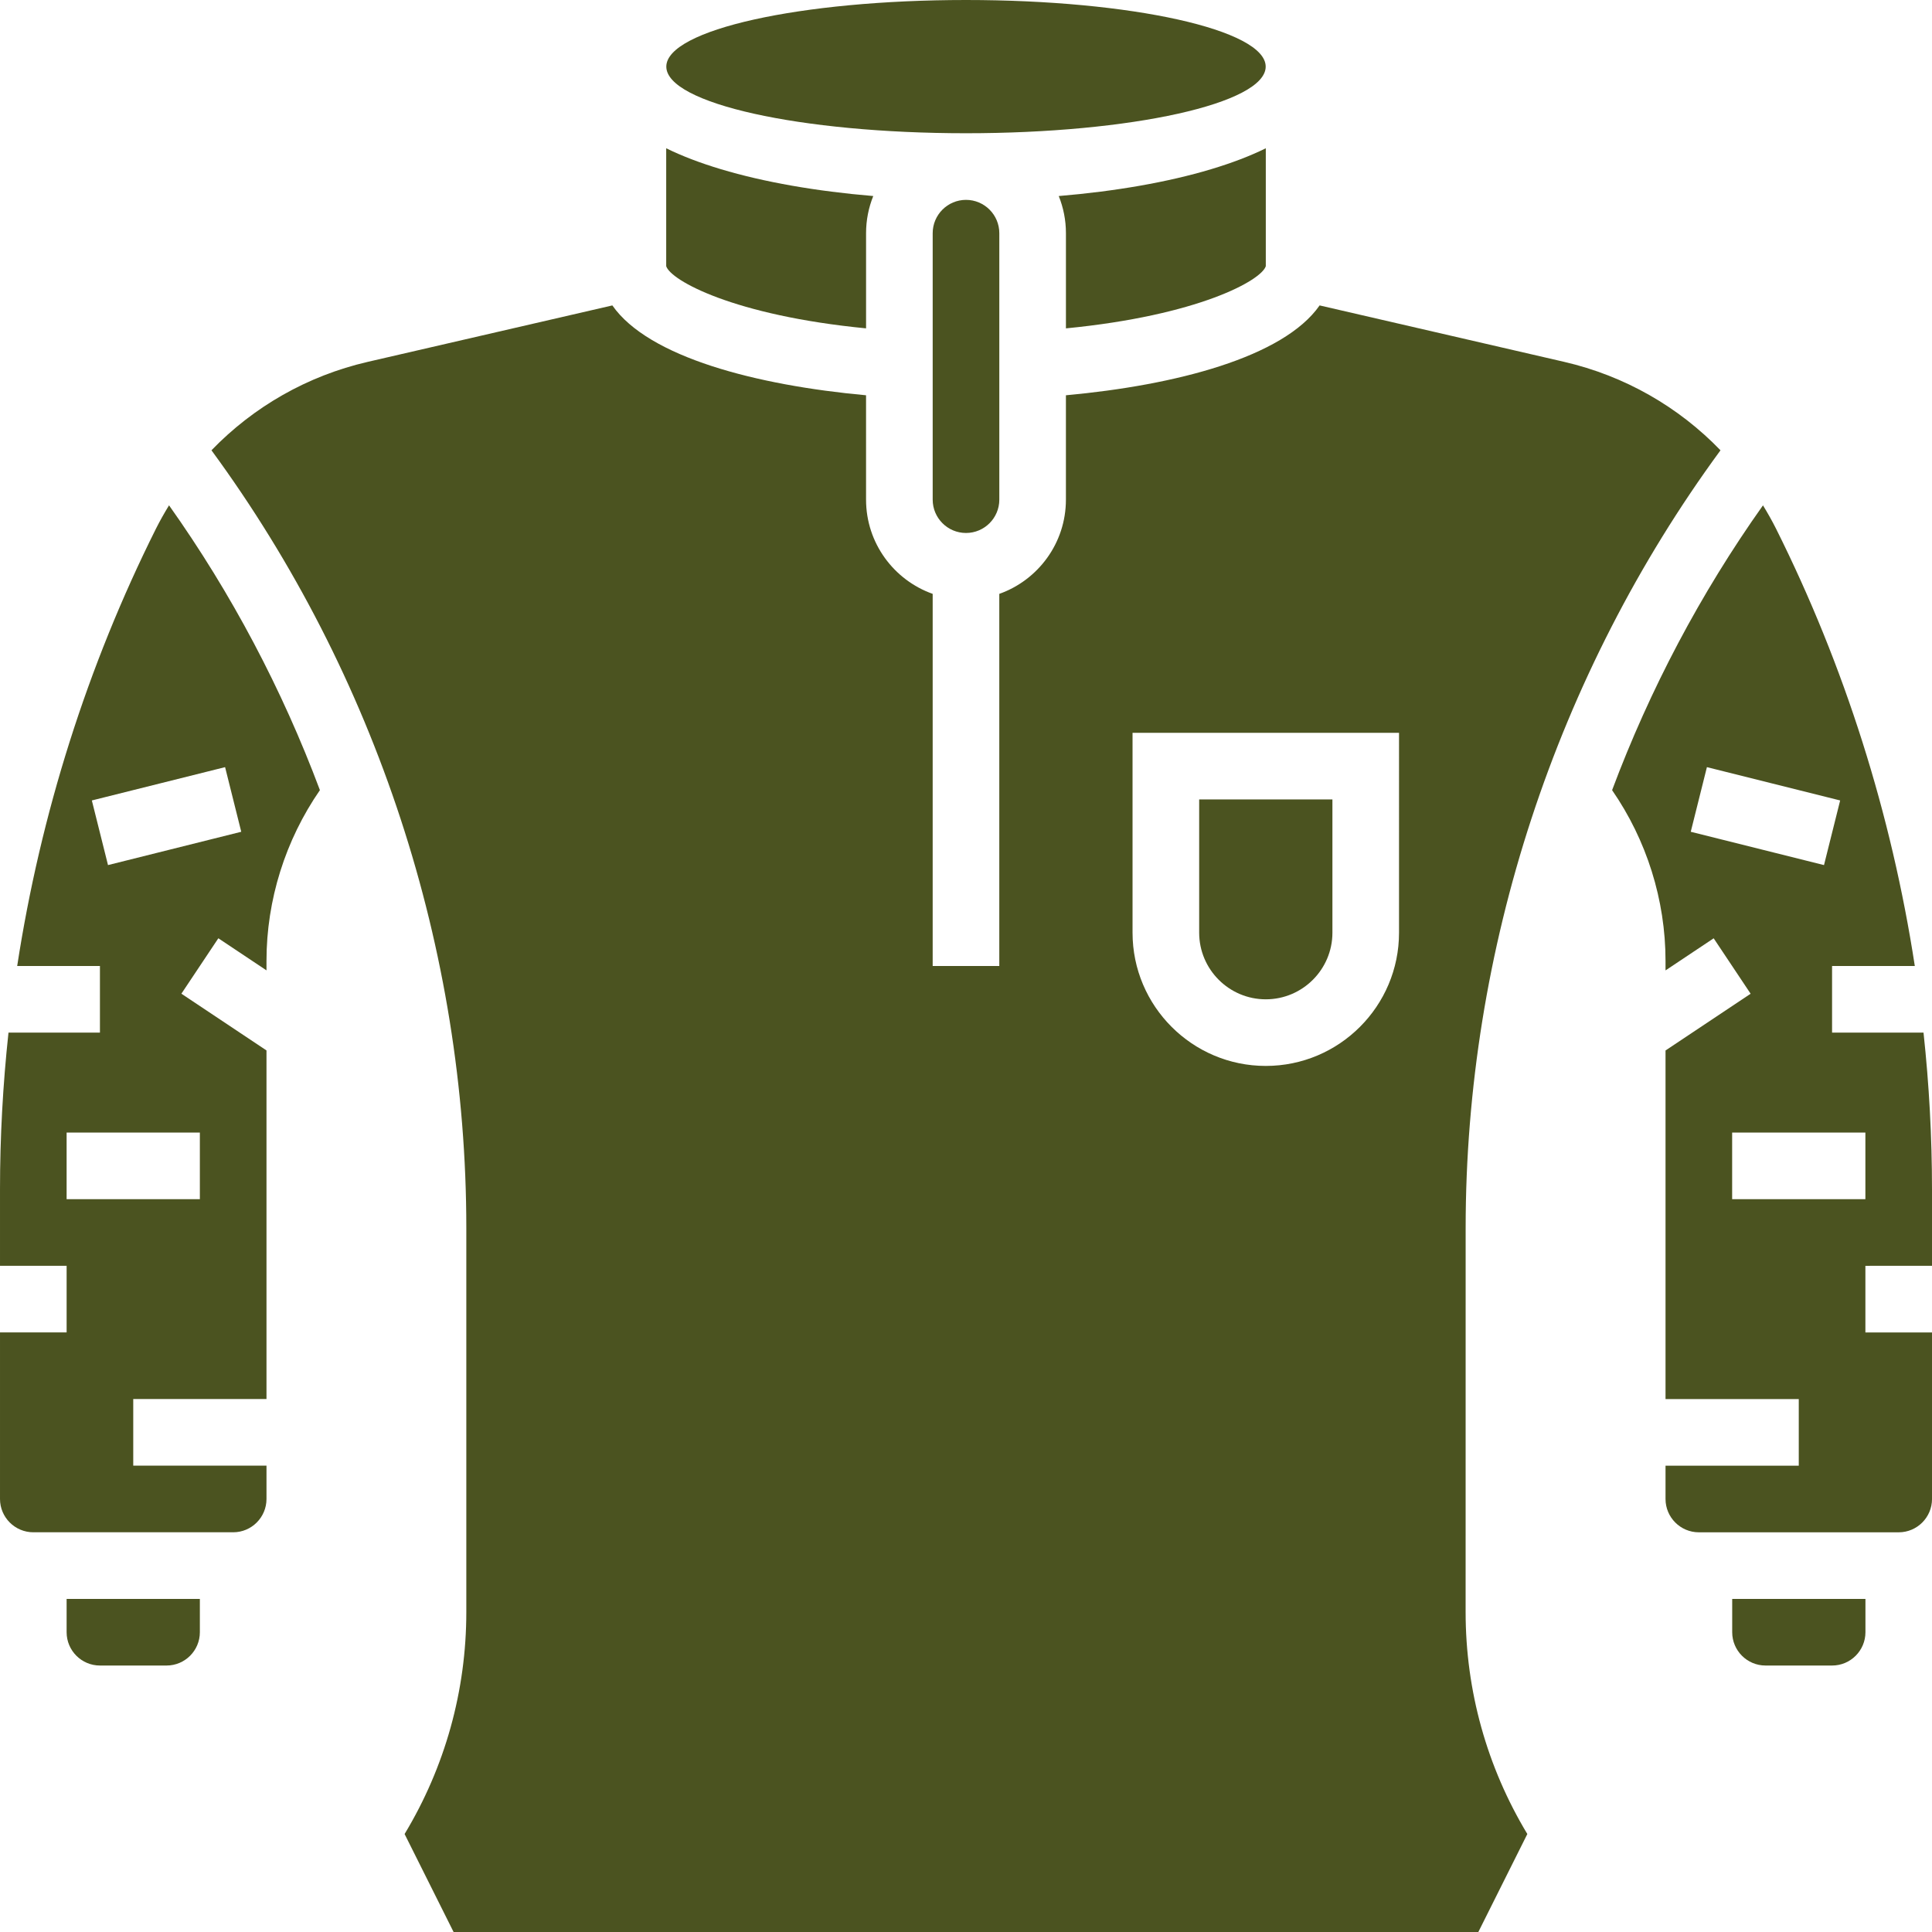
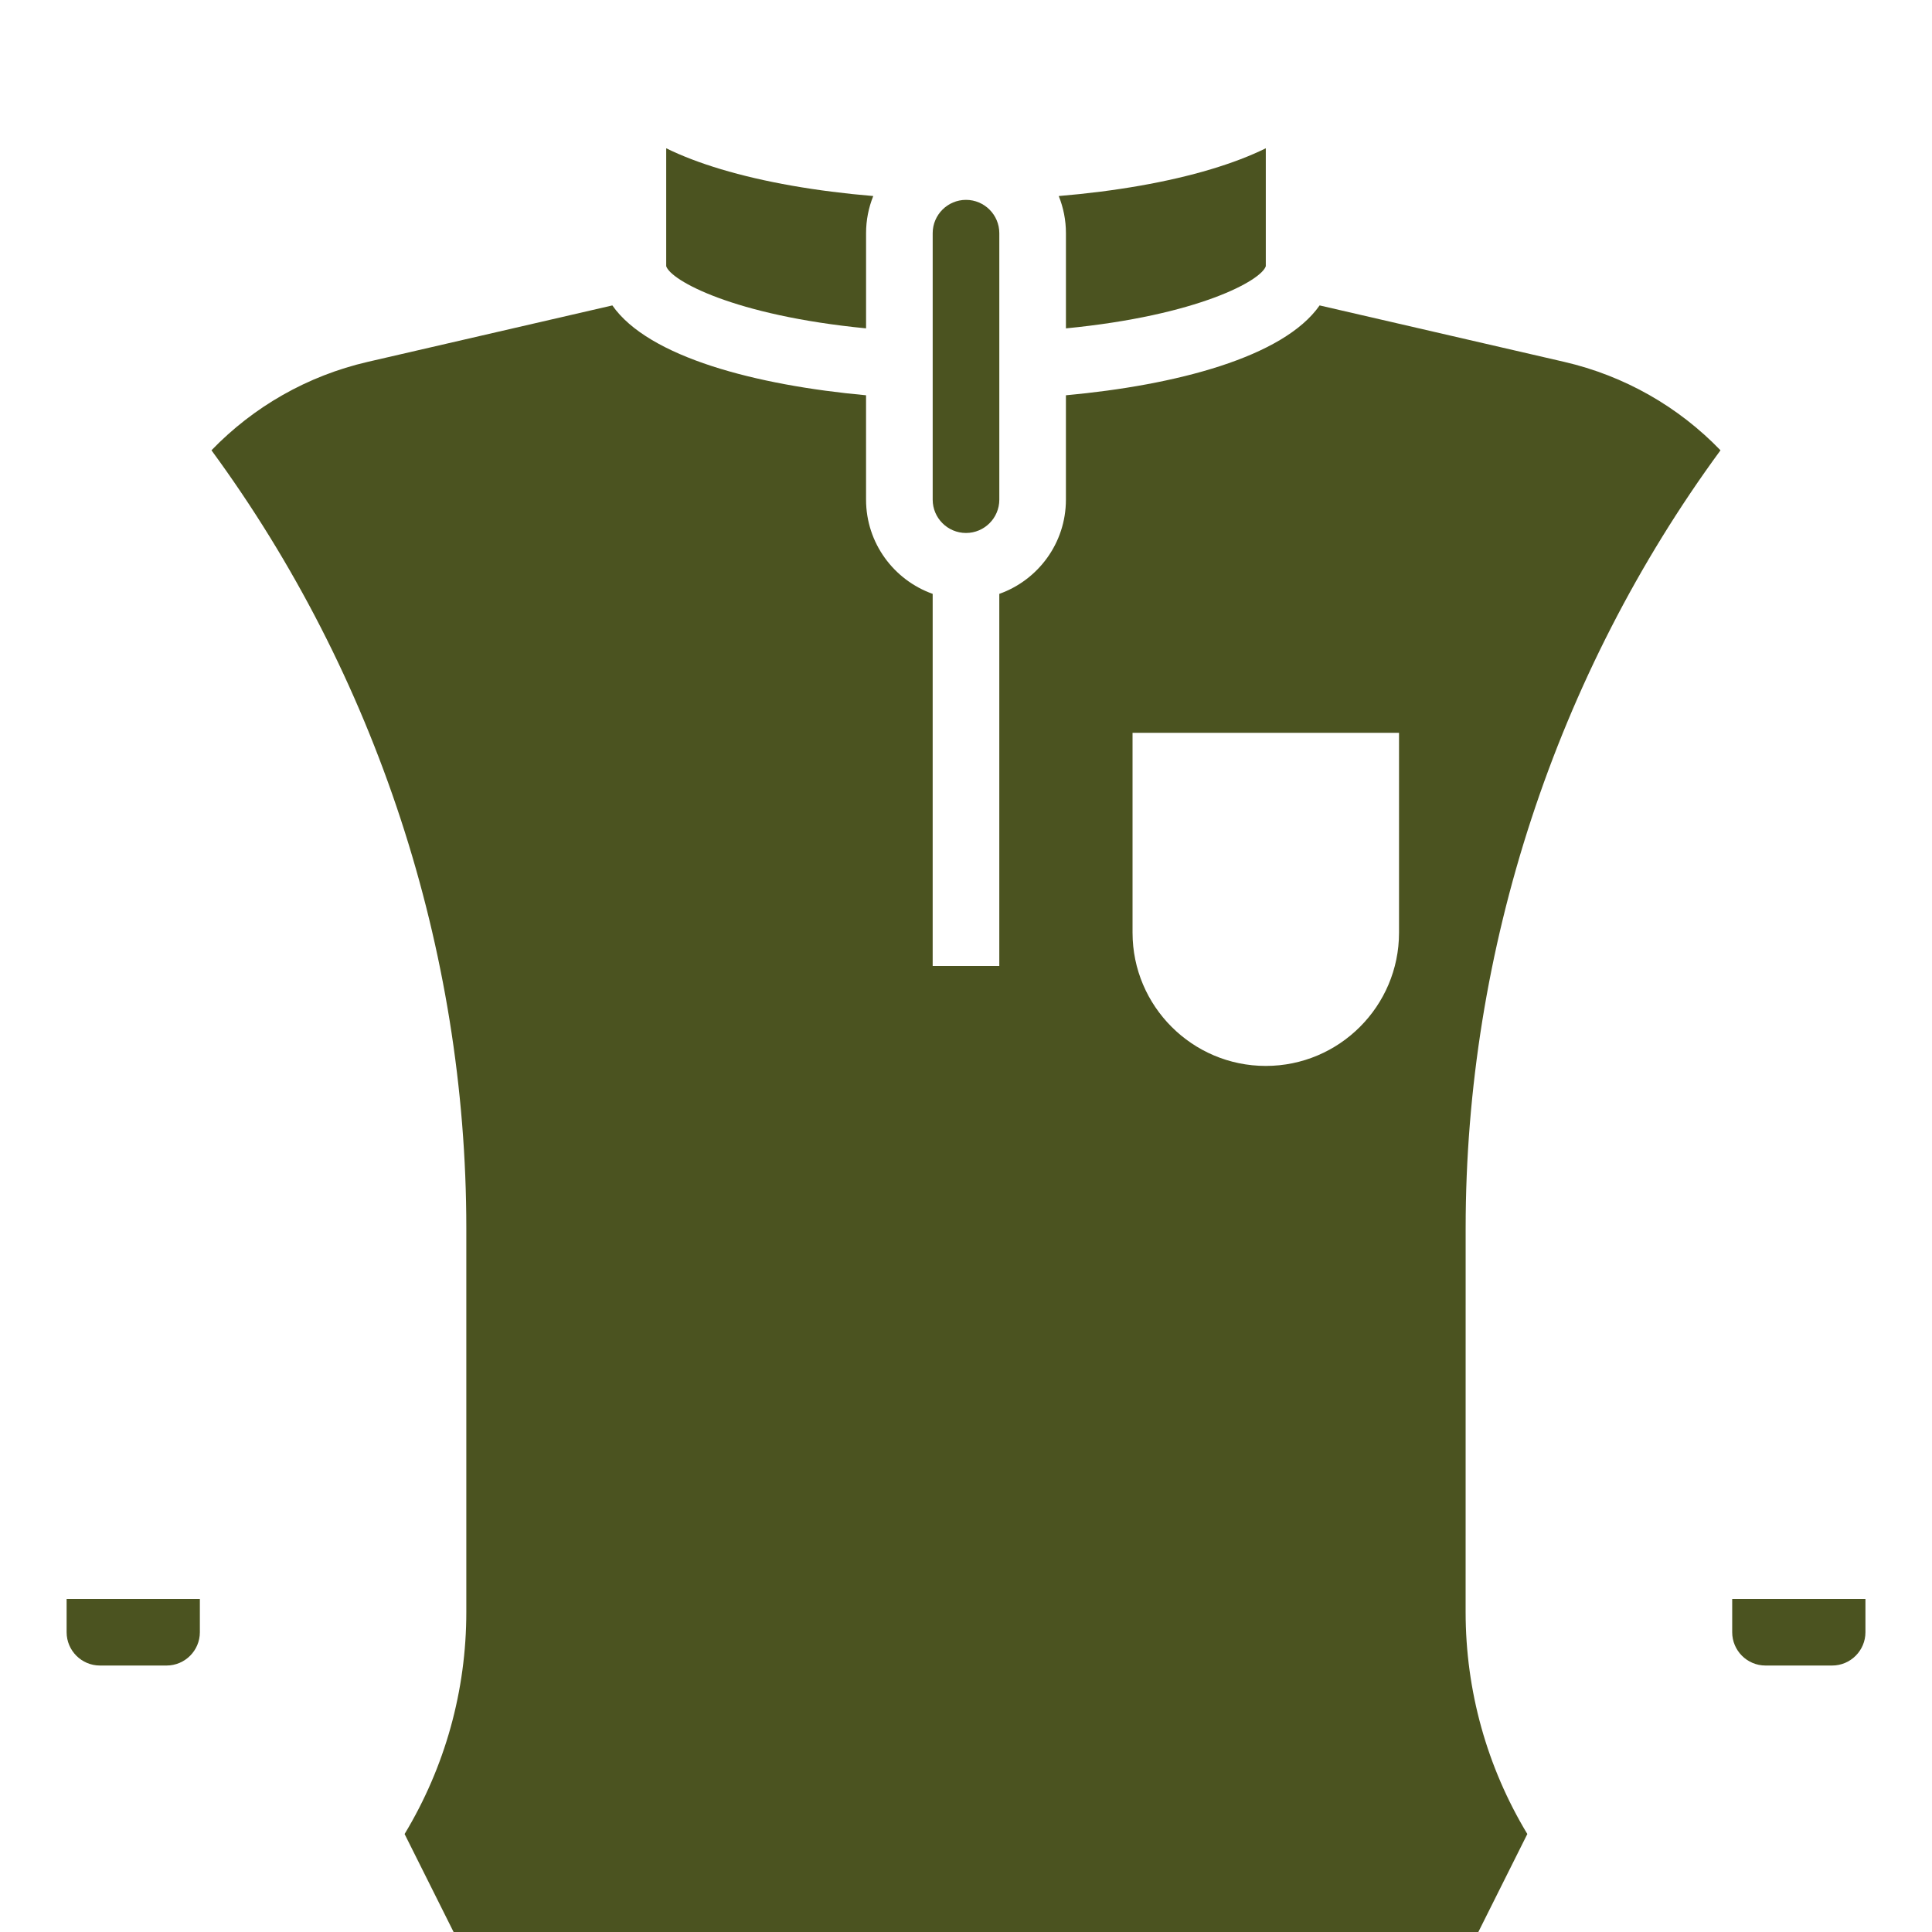
<svg xmlns="http://www.w3.org/2000/svg" width="1200pt" height="1200pt" version="1.1" viewBox="0 0 1200 1200">
  <path d="m786.21 165.32v-73.223c-9.652 4.758-20.969 9.094-33.965 12.996-26.84 8.055-59.332 13.715-94.637 16.672 2.867 7.137 4.465 14.918 4.465 23.066v59.125c82.336-8.02 121.44-29.848 124.14-38.637z" fill="#4b5320" />
-   <path d="m786.21 620.69c22.816 0 41.379-18.562 41.379-41.379v-82.758h-82.758v82.758c0 22.812 18.562 41.379 41.379 41.379z" fill="#4b5320" />
-   <path d="m96.883 328.36c-42.625 85.25-71.711 177.36-86.207 271.64h51.395v41.379h-56.801c-3.484 32.352-5.269 64.871-5.269 97.387v47.441h41.379v41.379h-41.379v103.45c0 11.406 9.281 20.691 20.691 20.691h124.14c11.406 0 20.691-9.281 20.691-20.691v-20.691h-82.762v-41.379h82.758v-216.52l-52.855-35.238 22.953-34.43 29.902 19.938v-5.926c0-37.816 11.734-75.004 33.18-106.02-23.445-62.59-54.891-122.19-93.715-176.9-2.863 4.703-5.609 9.5-8.098 14.477zm27.254 375.09v41.379h-82.758v-41.379zm25.707-186.82-82.758 20.691-10.035-40.145 82.758-20.691z" fill="#4b5320" />
-   <path d="m786.14 41.379c0 22.855-83.336 41.379-186.14 41.379s-186.14-18.523-186.14-41.379c0-22.852 83.336-41.379 186.14-41.379s186.14 18.527 186.14 41.379" fill="#4b5320" />
  <path d="m537.93 203.95v-59.121c0-8.148 1.594-15.93 4.465-23.066-35.305-2.957-67.797-8.621-94.637-16.672-12.996-3.898-24.309-8.238-33.965-12.996v73.223c2.695 8.789 41.801 30.617 124.14 38.633z" fill="#4b5320" />
-   <path d="m1200 786.21v-47.441c0-32.516-1.785-65.039-5.269-97.387h-56.801v-41.379h51.395c-14.496-94.289-43.582-186.39-86.207-271.64-2.488-4.977-5.231-9.777-8.098-14.48-38.828 54.707-70.273 114.31-93.715 176.9 21.449 31.016 33.18 68.199 33.18 106.02v5.926l29.906-19.934 22.953 34.43-52.859 35.238v216.52h82.758v41.379h-82.758v20.691c0 11.406 9.281 20.691 20.691 20.691h124.14c11.406 0 20.691-9.281 20.691-20.691v-103.45h-41.379v-41.379zm-149.84-269.58 10.035-40.145 82.758 20.691-10.035 40.145zm25.707 228.2v-41.379h82.758v41.379z" fill="#4b5320" />
  <path d="m579.31 144.83v165.52c0 11.406 9.281 20.691 20.691 20.691 11.406 0 20.691-9.281 20.691-20.691v-165.52c0-11.406-9.281-20.691-20.691-20.691-11.406 0-20.691 9.281-20.691 20.691z" fill="#4b5320" />
  <path d="m41.379 1013.8c0 11.406 9.281 20.691 20.691 20.691h41.379c11.406 0 20.691-9.281 20.691-20.691v-20.691h-82.762z" fill="#4b5320" />
  <path d="m910.34 762.75c0-172.91 56.102-343.76 158.29-483.06-26.066-27.016-59.562-46.273-97.129-54.941l-151.86-35.047c-22.484 32.246-89.656 49.598-157.58 55.812v64.836c0 26.973-17.301 49.969-41.379 58.512v231.14h-41.379v-231.14c-24.082-8.539-41.379-31.535-41.379-58.512l-0.004-64.836c-67.926-6.211-135.1-23.566-157.58-55.812l-151.86 35.043c-37.566 8.668-71.062 27.926-97.129 54.945 102.19 139.3 158.29 310.15 158.29 483.06v238.52c0 48.832-13.219 96.242-38.336 137.87l30.43 60.863h636.49l30.434-60.867c-25.113-41.625-38.332-89.035-38.332-137.87zm-41.379-183.44c0 45.633-37.125 82.758-82.758 82.758-45.633 0-82.758-37.125-82.758-82.758v-124.14h165.52z" fill="#4b5320" />
  <path d="m1075.9 1013.8c0 11.406 9.281 20.691 20.691 20.691h41.379c11.406 0 20.691-9.281 20.691-20.691v-20.691h-82.758z" fill="#4b5320" />
</svg>